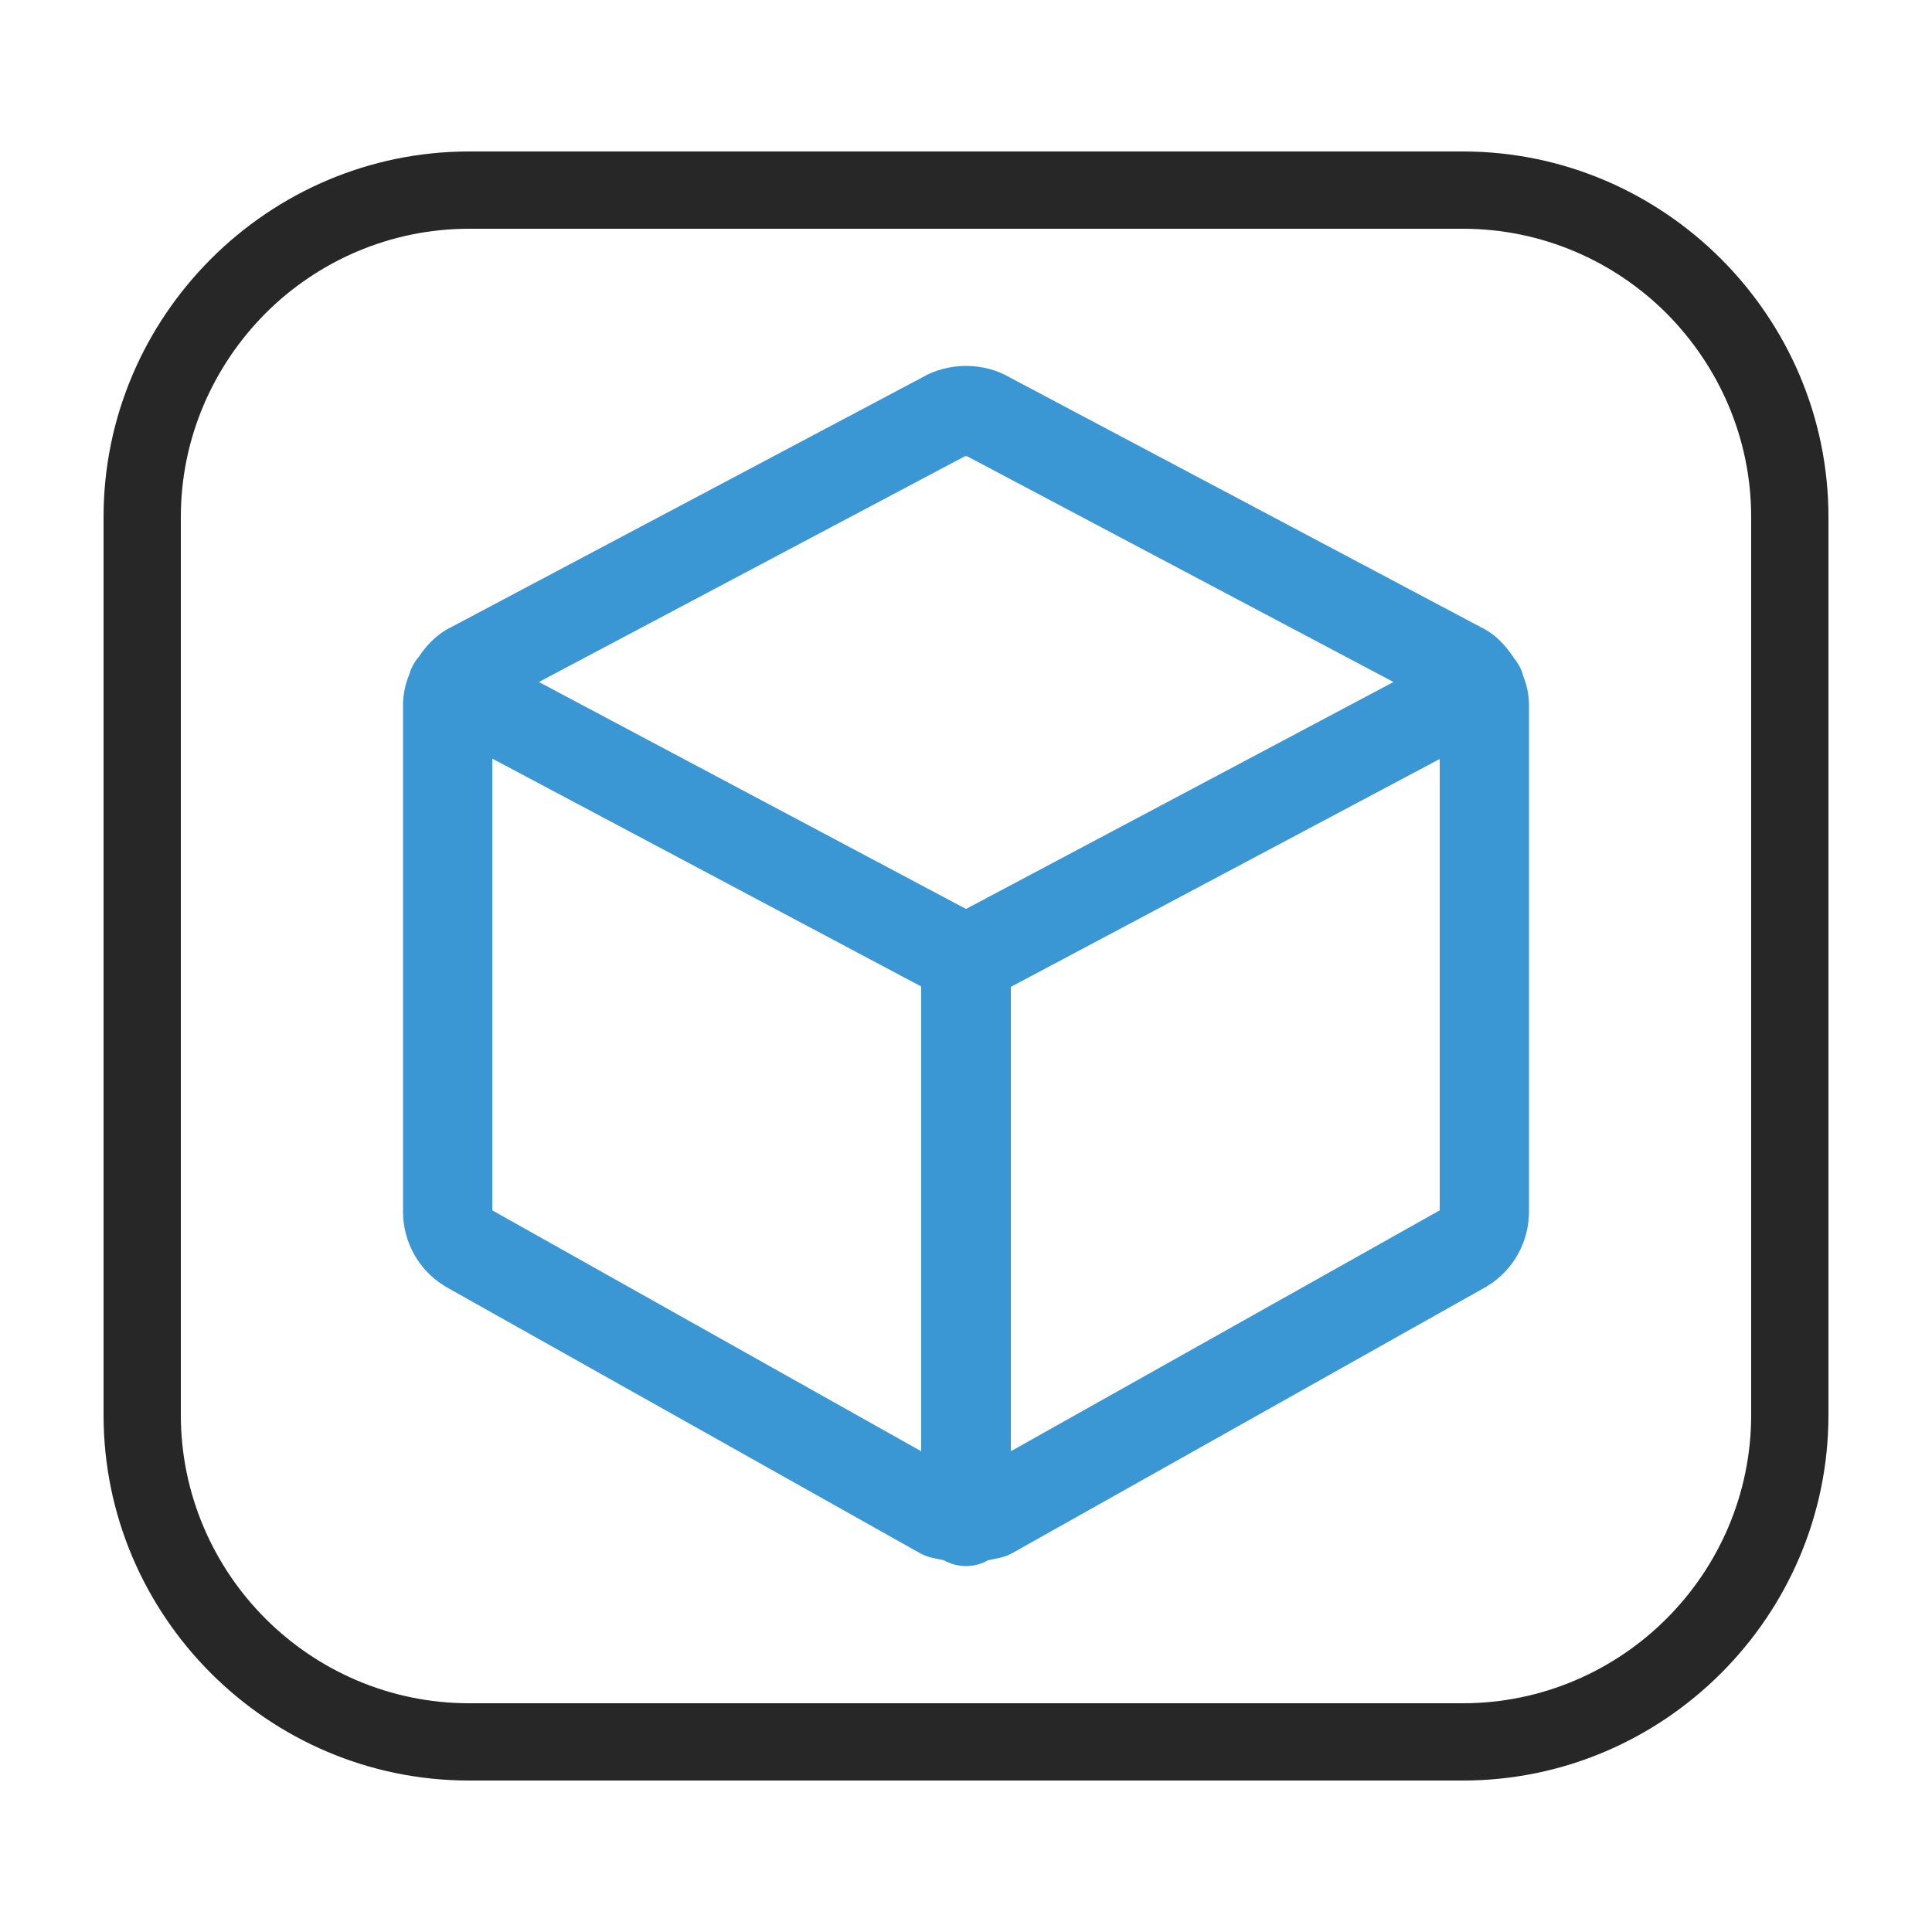
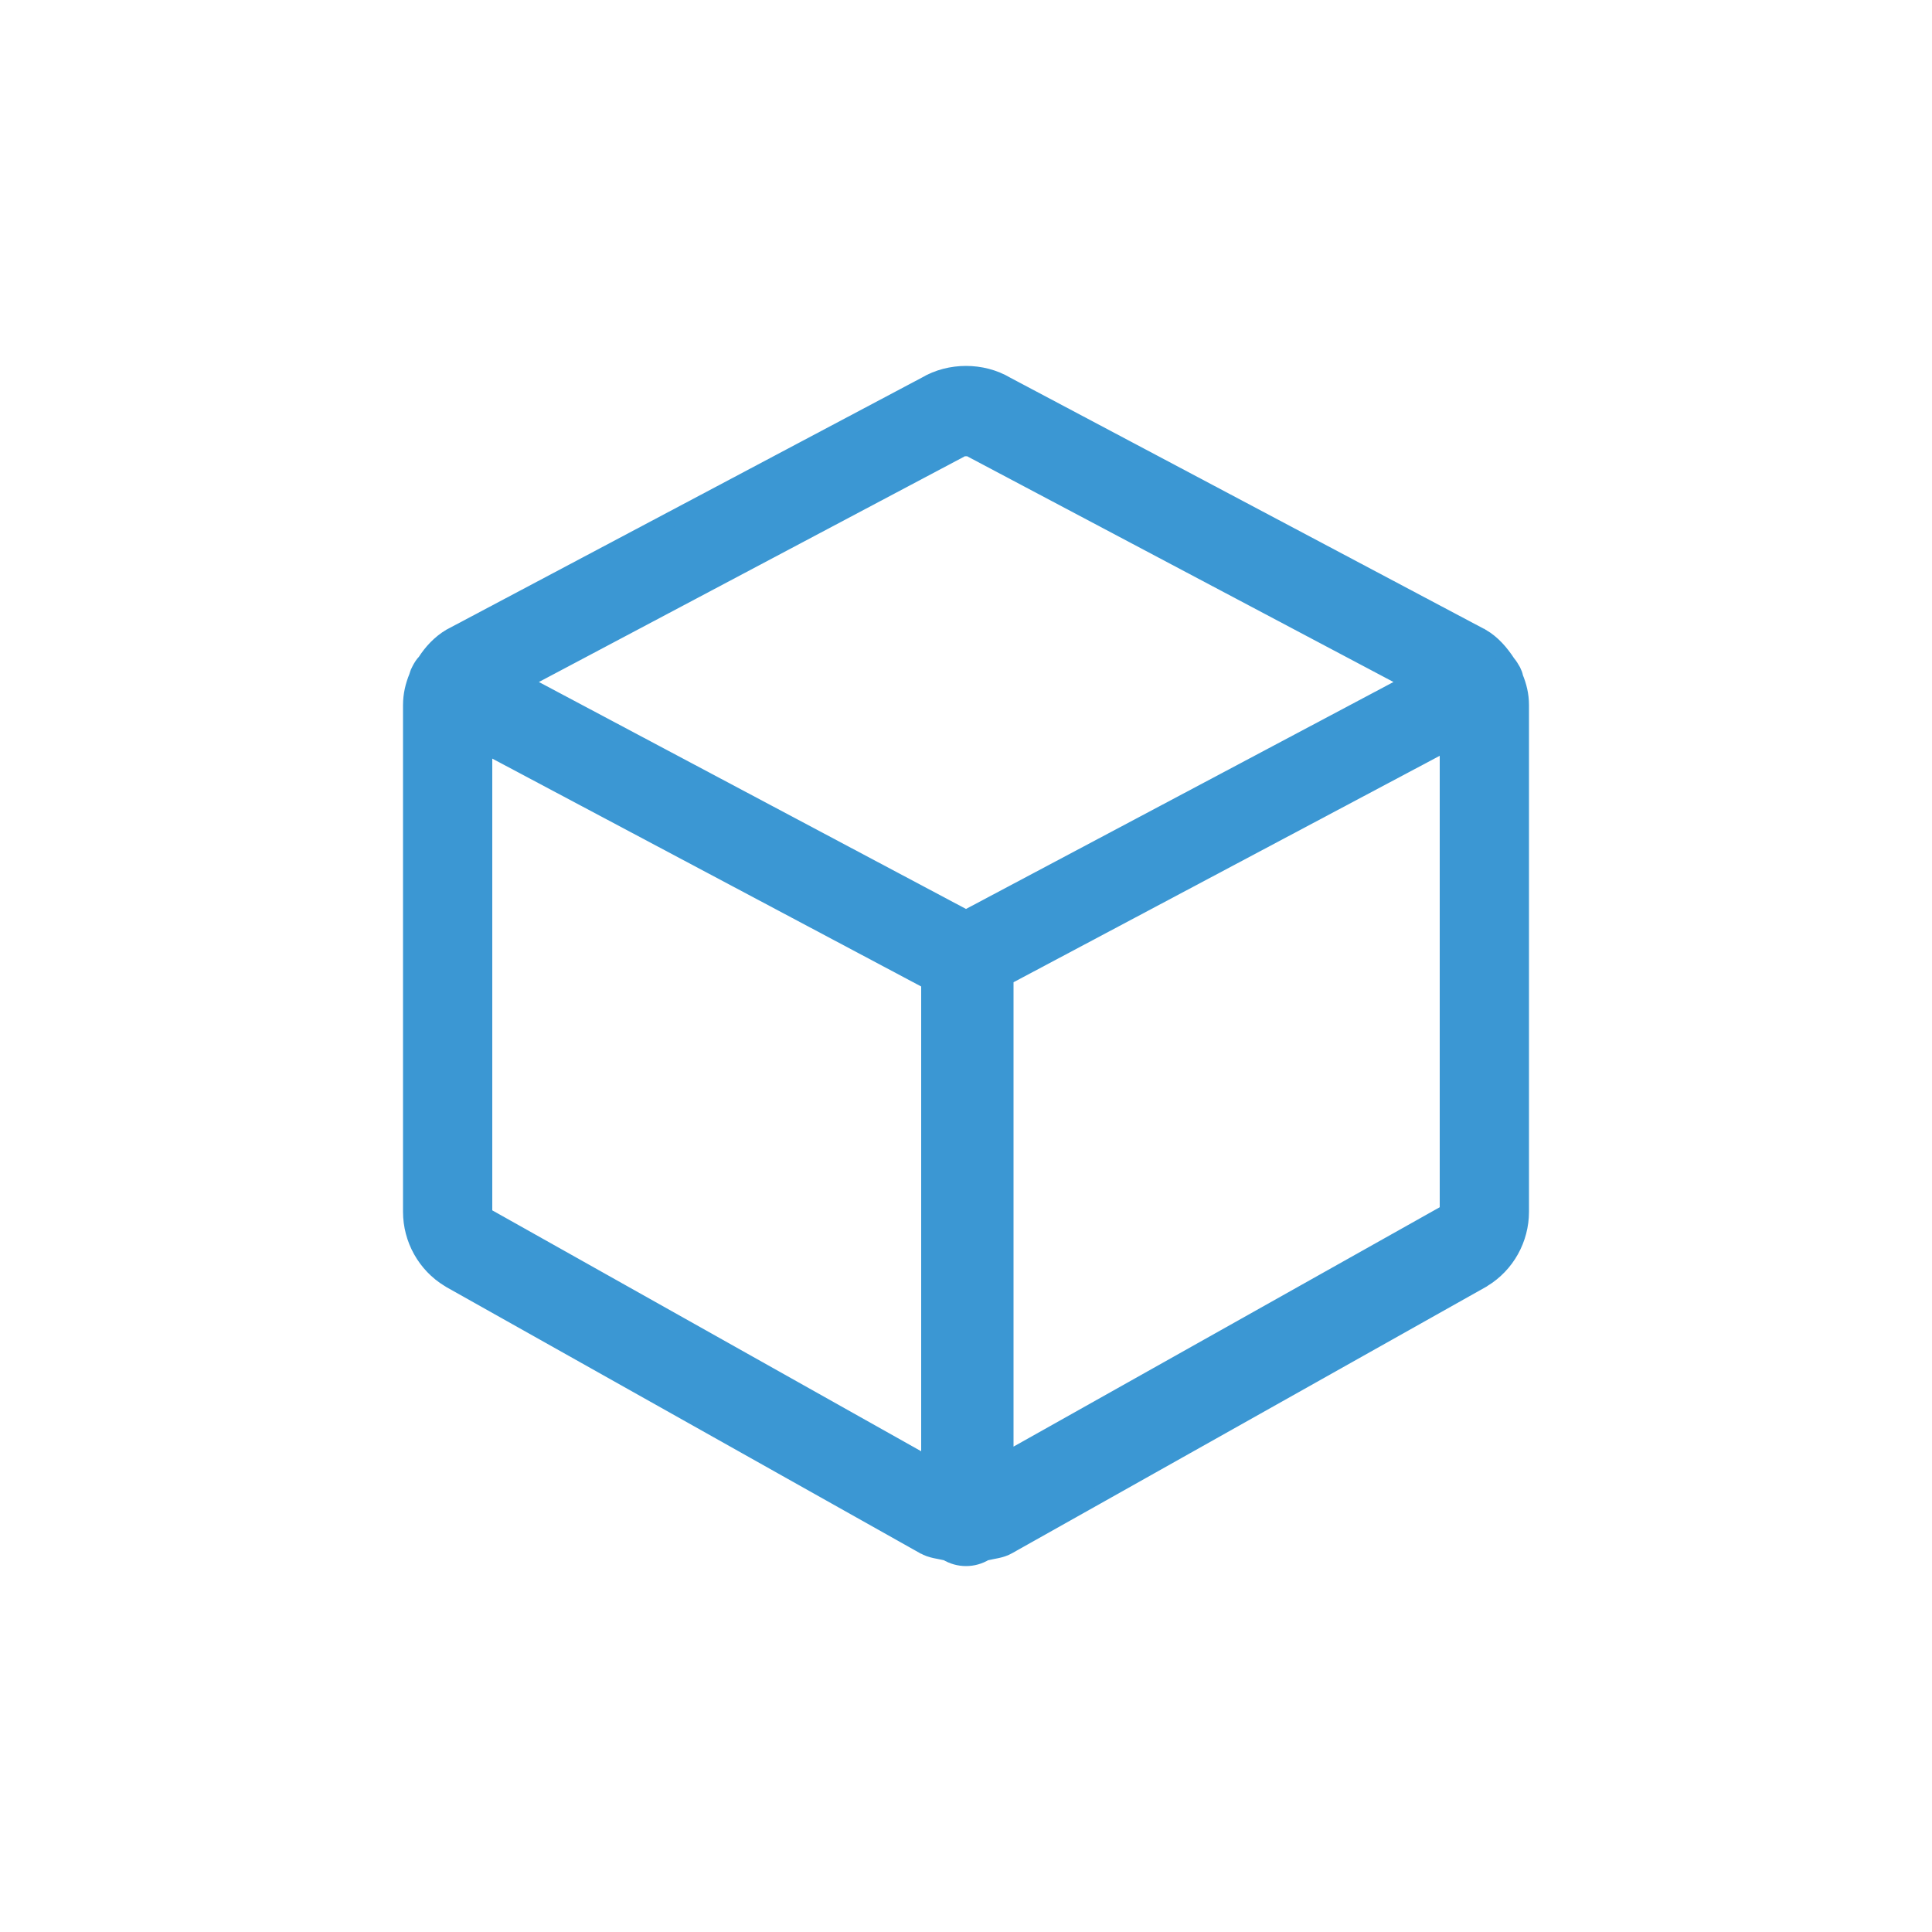
<svg xmlns="http://www.w3.org/2000/svg" xml:space="preserve" width="50px" height="50px" version="1.1" style="shape-rendering:geometricPrecision; text-rendering:geometricPrecision; image-rendering:optimizeQuality; fill-rule:evenodd; clip-rule:evenodd" viewBox="0 0 50 50">
  <defs>
    <style type="text/css">
   
    .str0 {stroke:#3B97D3;stroke-width:0.4;stroke-miterlimit:2.613}
    .fil0 {fill:#272727}
    .fil1 {fill:#3B97D3;fill-rule:nonzero}
   
  </style>
  </defs>
  <g id="Layer_x0020_1">
    <g>
-       <path class="fil0" d="M12.14 3.92l25.72 0c5.2,0 9.46,4.26 9.46,9.46l0 23.24c0,5.21 -4.26,9.46 -9.46,9.46l-25.72 0c-5.2,0 -9.46,-4.25 -9.46,-9.46l0 -23.24c0,-5.2 4.26,-9.46 9.46,-9.46zm25.72 2l-25.72 0c-2.05,0 -3.92,0.84 -5.27,2.19l0 0c-1.35,1.36 -2.19,3.22 -2.19,5.27l0 23.24c0,2.05 0.84,3.92 2.19,5.27 1.35,1.35 3.22,2.19 5.27,2.19l25.72 0c2.05,0 3.92,-0.84 5.27,-2.19 1.35,-1.35 2.19,-3.22 2.19,-5.27l0 -23.24c0,-2.05 -0.84,-3.91 -2.19,-5.27l0 0c-1.35,-1.35 -3.22,-2.19 -5.27,-2.19z" />
-     </g>
-     <path class="fil1 str0" d="M25 9.67c-0.36,0 -0.73,0.09 -1.05,0.28l-12.26 6.5c-0.01,0.01 -0.03,0.02 -0.04,0.02 -0.28,0.17 -0.49,0.4 -0.65,0.65 -0.06,0.06 -0.11,0.14 -0.15,0.22 -0.01,0.01 -0.01,0.02 -0.01,0.02 -0.03,0.05 -0.04,0.11 -0.06,0.16 -0.09,0.22 -0.15,0.46 -0.15,0.73l0 13.11c0,0.71 0.37,1.38 0.98,1.75 0.01,0.01 0.02,0.01 0.03,0.02l12.3 6.91 -0.03 -0.02c0.18,0.11 0.39,0.12 0.59,0.17 0.15,0.09 0.32,0.14 0.5,0.14 0.18,0 0.35,-0.05 0.5,-0.14 0.2,-0.05 0.41,-0.06 0.6,-0.17l12.26 -6.89c0.01,-0.01 0.02,-0.01 0.03,-0.02 0.61,-0.37 0.98,-1.04 0.98,-1.75l0 -13.11c0,-0.27 -0.06,-0.5 -0.15,-0.72 -0.01,-0.06 -0.03,-0.11 -0.06,-0.17 0,0 0,0 0,0 -0.04,-0.07 -0.08,-0.14 -0.14,-0.21 -0.17,-0.26 -0.38,-0.51 -0.67,-0.68 -0.01,0 -0.03,-0.01 -0.04,-0.02l-12.26 -6.5c-0.32,-0.19 -0.69,-0.28 -1.05,-0.28zm0 1.91c0.03,0 0.06,0.01 0.08,0.03 0.02,0 0.03,0.01 0.04,0.02l11.37 6.02 -11.49 6.1 -11.48 -6.1 11.36 -6.02c0.01,-0.01 0.02,-0.02 0.04,-0.02 0.02,-0.02 0.05,-0.03 0.08,-0.03zm-12.46 7.72l11.5 6.11 0 12.49 -11.43 -6.42c-0.04,-0.03 -0.07,-0.07 -0.07,-0.12l0 -12.06zm24.92 0.01l0 12.05c0,0.05 -0.03,0.09 -0.07,0.12l-11.43 6.42 0 -12.48 11.5 -6.11z" />
+       </g>
+     <path class="fil1 str0" d="M25 9.67c-0.36,0 -0.73,0.09 -1.05,0.28l-12.26 6.5c-0.01,0.01 -0.03,0.02 -0.04,0.02 -0.28,0.17 -0.49,0.4 -0.65,0.65 -0.06,0.06 -0.11,0.14 -0.15,0.22 -0.01,0.01 -0.01,0.02 -0.01,0.02 -0.03,0.05 -0.04,0.11 -0.06,0.16 -0.09,0.22 -0.15,0.46 -0.15,0.73l0 13.11c0,0.71 0.37,1.38 0.98,1.75 0.01,0.01 0.02,0.01 0.03,0.02l12.3 6.91 -0.03 -0.02c0.18,0.11 0.39,0.12 0.59,0.17 0.15,0.09 0.32,0.14 0.5,0.14 0.18,0 0.35,-0.05 0.5,-0.14 0.2,-0.05 0.41,-0.06 0.6,-0.17l12.26 -6.89c0.01,-0.01 0.02,-0.01 0.03,-0.02 0.61,-0.37 0.98,-1.04 0.98,-1.75l0 -13.11c0,-0.27 -0.06,-0.5 -0.15,-0.72 -0.01,-0.06 -0.03,-0.11 -0.06,-0.17 0,0 0,0 0,0 -0.04,-0.07 -0.08,-0.14 -0.14,-0.21 -0.17,-0.26 -0.38,-0.51 -0.67,-0.68 -0.01,0 -0.03,-0.01 -0.04,-0.02l-12.26 -6.5c-0.32,-0.19 -0.69,-0.28 -1.05,-0.28zm0 1.91c0.03,0 0.06,0.01 0.08,0.03 0.02,0 0.03,0.01 0.04,0.02l11.37 6.02 -11.49 6.1 -11.48 -6.1 11.36 -6.02c0.01,-0.01 0.02,-0.02 0.04,-0.02 0.02,-0.02 0.05,-0.03 0.08,-0.03zm-12.46 7.72l11.5 6.11 0 12.49 -11.43 -6.42c-0.04,-0.03 -0.07,-0.07 -0.07,-0.12l0 -12.06zm24.92 0.01l0 12.05l-11.43 6.42 0 -12.48 11.5 -6.11z" />
  </g>
</svg>